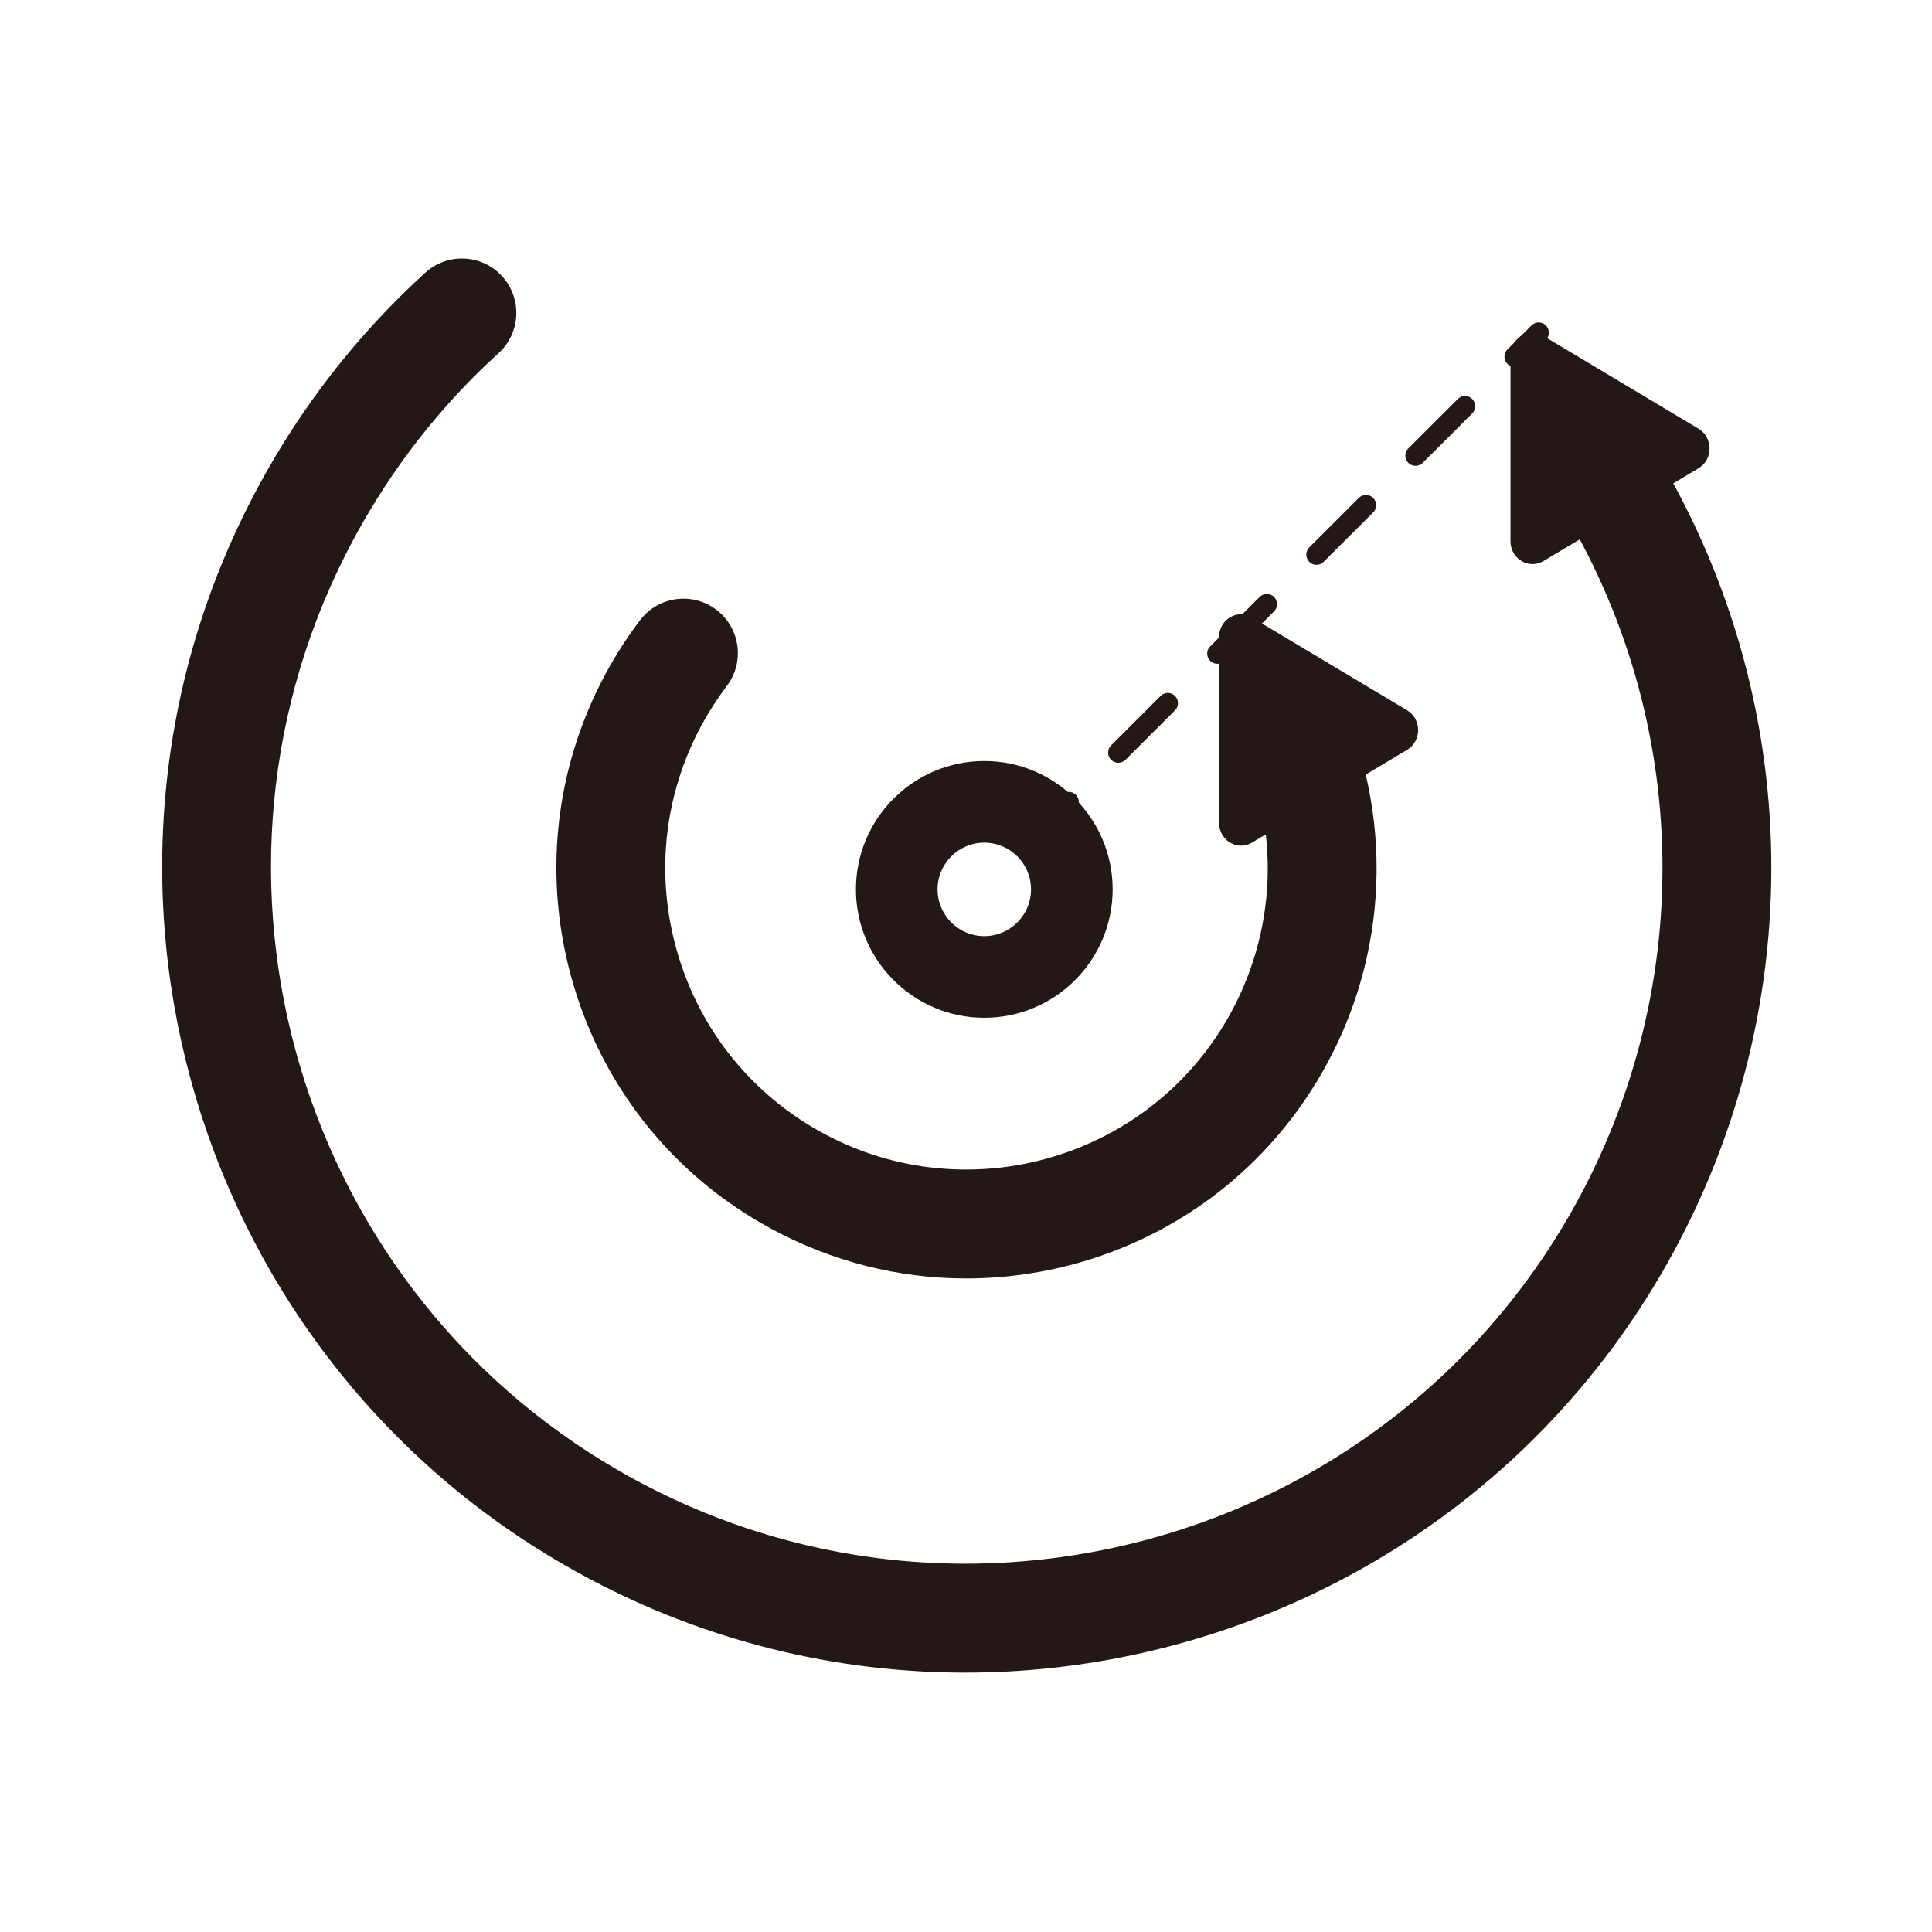
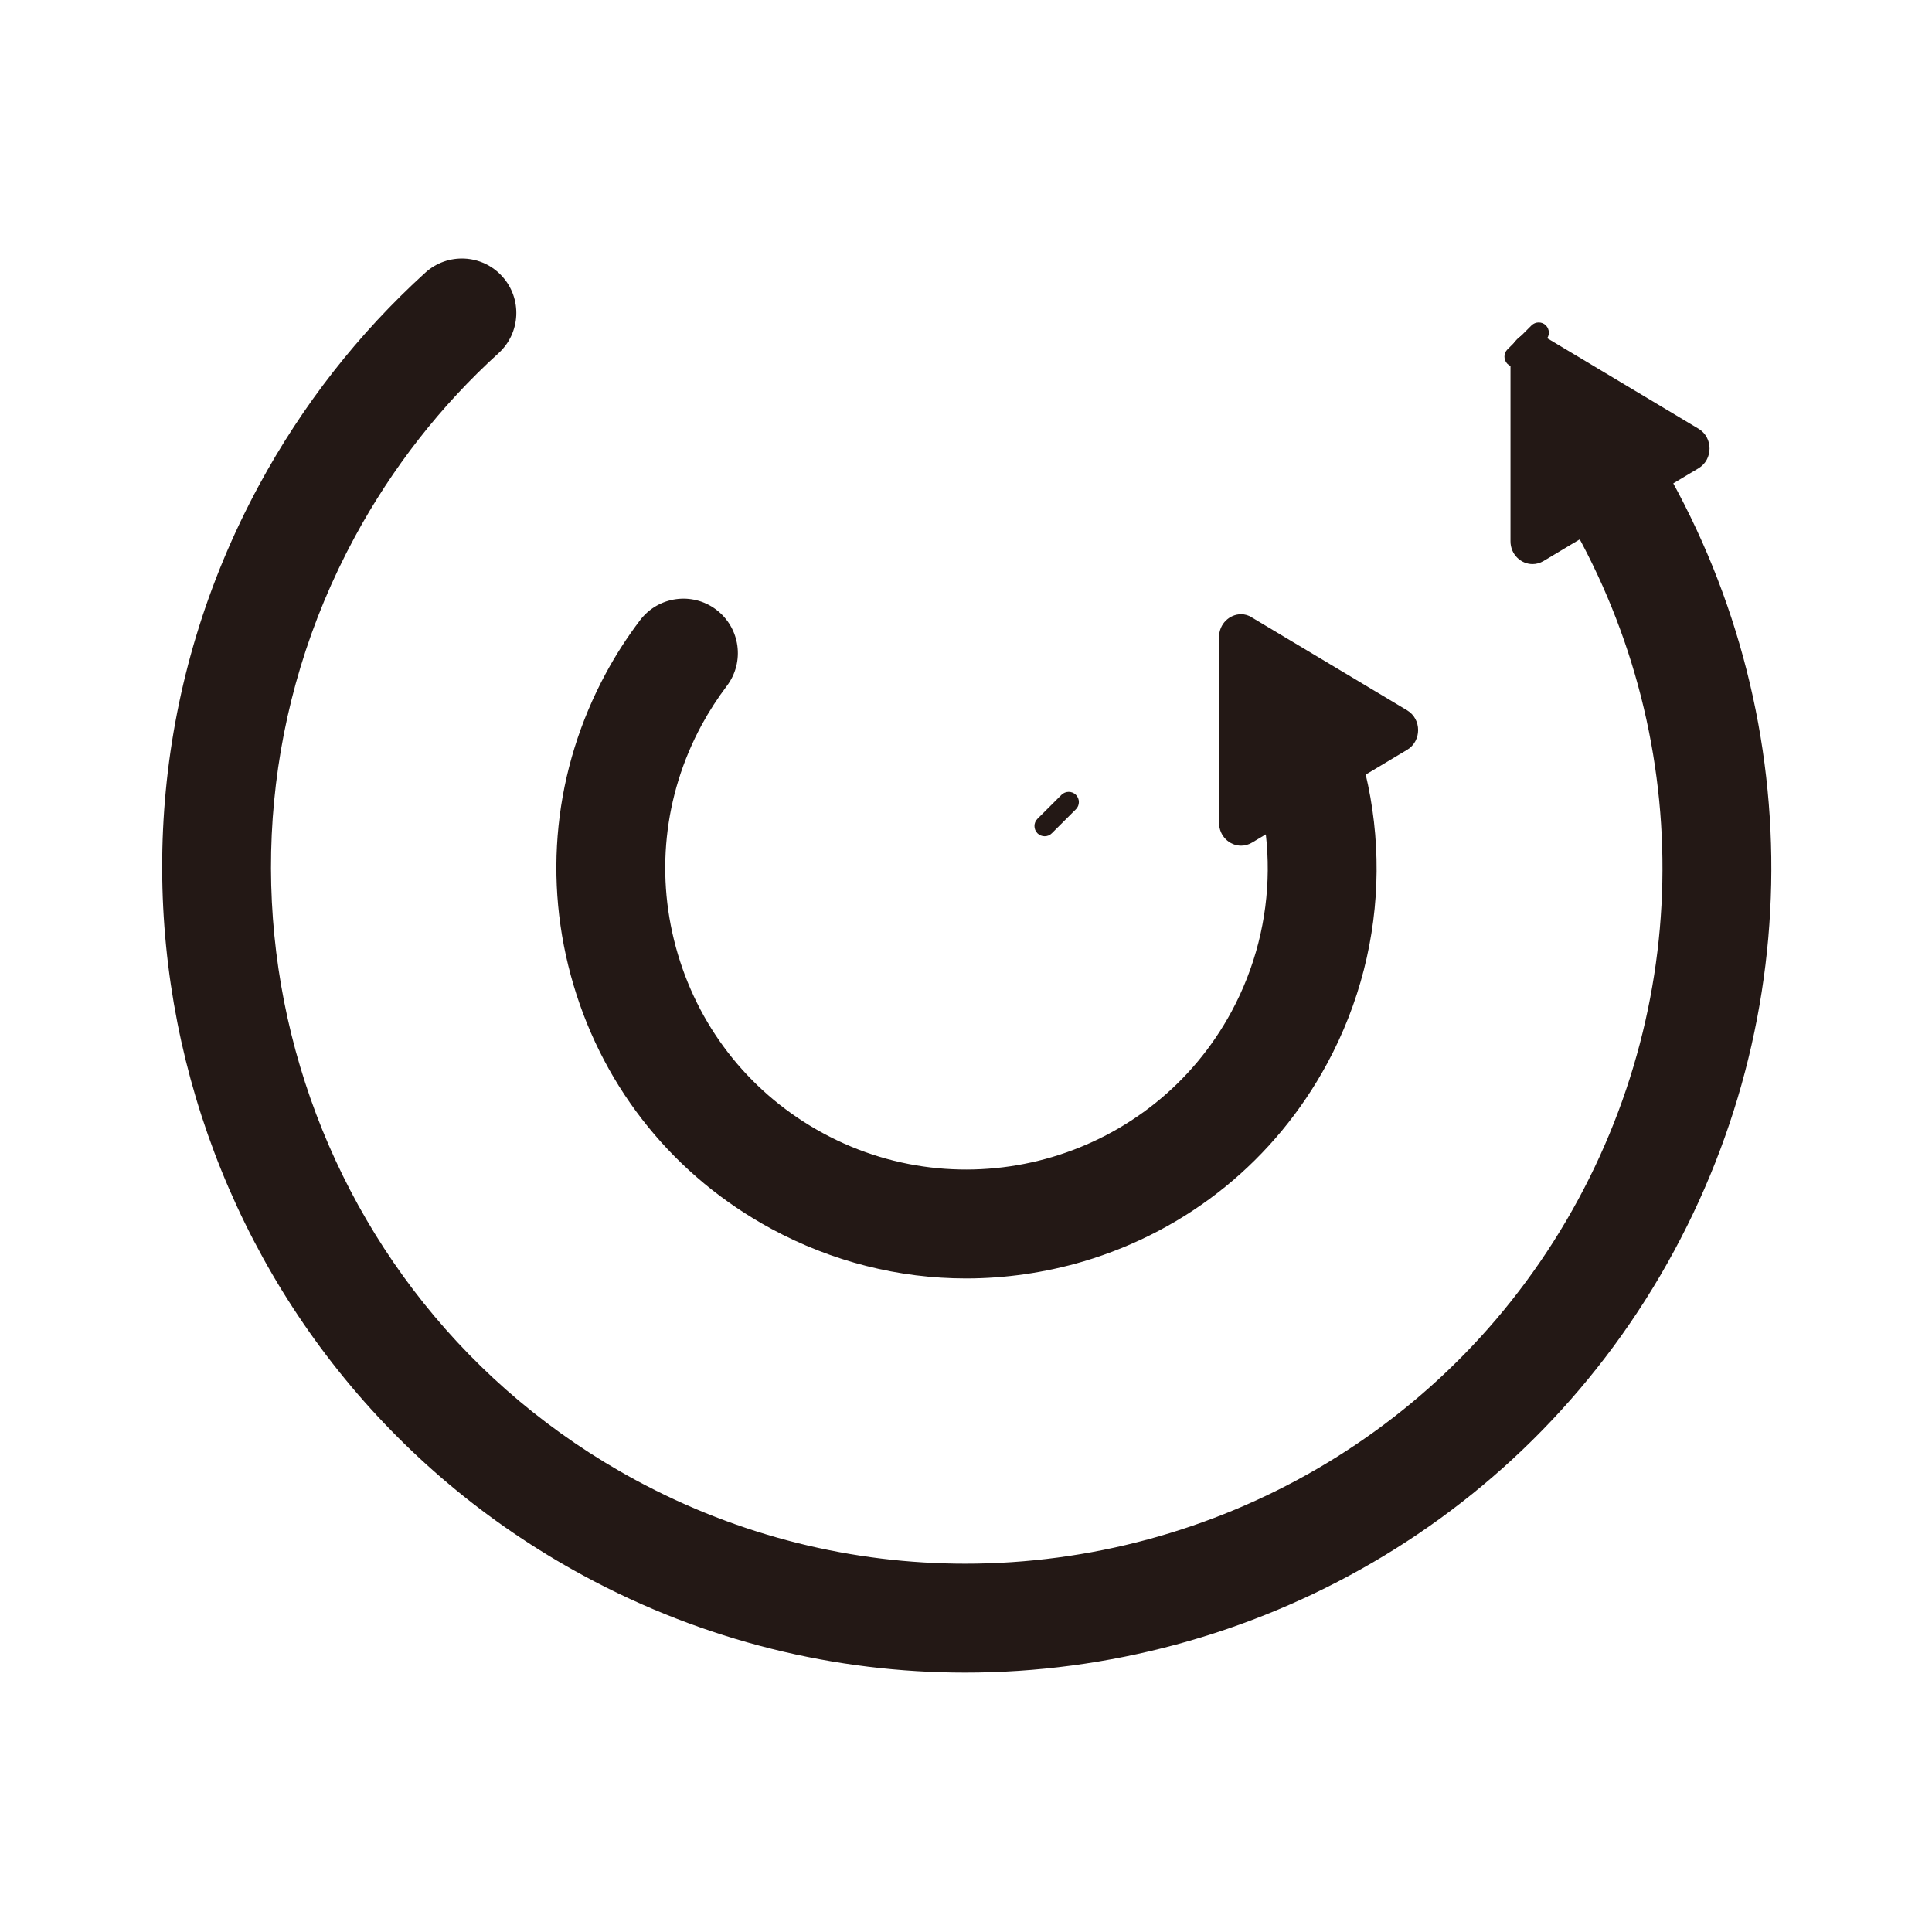
<svg xmlns="http://www.w3.org/2000/svg" fill="none" viewBox="0 0 64 64" height="64" width="64">
  <path fill="#231815" d="M31.975 55.407C27.695 55.407 23.355 54.375 19.335 52.198C6.411 45.203 1.586 28.998 8.581 16.074C10.019 13.417 11.871 11.049 14.089 9.032C14.826 8.363 15.966 8.417 16.635 9.154C17.305 9.891 17.25 11.031 16.514 11.7C14.598 13.442 12.996 15.491 11.752 17.789C5.703 28.964 9.875 42.977 21.05 49.025C24.527 50.907 28.279 51.799 31.979 51.799C40.175 51.799 48.119 47.425 52.286 39.725C56.367 32.182 55.939 23.065 51.168 15.928C50.614 15.101 50.837 13.981 51.664 13.426C52.491 12.872 53.611 13.095 54.165 13.922C59.682 22.174 60.175 32.719 55.457 41.44C50.641 50.348 41.451 55.407 31.975 55.407Z" />
-   <path fill="#231815" d="M32.606 33.715C30.262 33.715 28.354 31.808 28.354 29.462C28.354 27.116 30.26 25.21 32.606 25.21C34.952 25.21 36.858 27.116 36.858 29.462C36.858 31.808 34.952 33.715 32.606 33.715ZM32.606 27.914C31.752 27.914 31.058 28.608 31.058 29.462C31.058 30.316 31.752 31.011 32.606 31.011C33.46 31.011 34.154 30.316 34.154 29.462C34.154 28.608 33.46 27.914 32.606 27.914Z" />
  <path fill="#231815" d="M32.002 42.35C29.775 42.35 27.569 41.796 25.554 40.707C22.363 38.981 20.035 36.115 19.001 32.637C17.967 29.16 18.348 25.487 20.074 22.296C20.405 21.683 20.786 21.095 21.203 20.545C21.805 19.752 22.936 19.596 23.729 20.198C24.522 20.8 24.678 21.931 24.076 22.724C23.77 23.13 23.49 23.562 23.244 24.015C21.976 26.359 21.696 29.057 22.456 31.612C23.217 34.168 24.926 36.272 27.269 37.541C32.108 40.16 38.176 38.355 40.793 33.514C42.372 30.593 42.399 27.091 40.86 24.142C40.401 23.258 40.743 22.17 41.627 21.71C42.51 21.25 43.598 21.593 44.058 22.476C46.149 26.488 46.115 31.256 43.963 35.231C42.237 38.422 39.371 40.75 35.894 41.785C34.614 42.161 33.304 42.35 32.002 42.35Z" />
  <path fill="#231815" d="M34.605 27.702C34.519 27.702 34.431 27.669 34.366 27.603C34.235 27.47 34.235 27.256 34.366 27.125L35.163 26.33C35.296 26.199 35.51 26.199 35.641 26.33C35.772 26.463 35.772 26.677 35.641 26.808L34.843 27.603C34.778 27.671 34.692 27.702 34.605 27.702Z" />
-   <path fill="#231815" d="M37.045 25.268C36.959 25.268 36.871 25.235 36.806 25.169C36.675 25.036 36.675 24.822 36.806 24.692L38.447 23.053C38.577 22.922 38.794 22.92 38.924 23.053C39.055 23.186 39.055 23.4 38.924 23.531L37.284 25.169C37.216 25.235 37.13 25.268 37.045 25.268ZM40.326 21.989C40.24 21.989 40.153 21.956 40.087 21.89C39.956 21.757 39.956 21.543 40.087 21.413L41.728 19.774C41.858 19.644 42.075 19.641 42.206 19.774C42.336 19.907 42.336 20.121 42.206 20.252L40.565 21.89C40.499 21.956 40.414 21.989 40.326 21.989ZM43.609 18.711C43.524 18.711 43.436 18.677 43.37 18.611C43.24 18.479 43.24 18.264 43.37 18.134L45.011 16.495C45.142 16.365 45.358 16.363 45.489 16.495C45.62 16.628 45.62 16.843 45.489 16.973L43.848 18.611C43.783 18.677 43.695 18.711 43.609 18.711ZM46.891 15.432C46.805 15.432 46.717 15.398 46.652 15.333C46.521 15.2 46.521 14.986 46.652 14.855L48.292 13.217C48.423 13.086 48.639 13.084 48.77 13.217C48.901 13.35 48.901 13.564 48.77 13.694L47.129 15.333C47.064 15.398 46.978 15.432 46.891 15.432Z" />
  <path fill="#231815" d="M50.174 12.153C50.088 12.153 50 12.119 49.935 12.054C49.804 11.921 49.804 11.707 49.935 11.576L50.733 10.78C50.863 10.65 51.08 10.648 51.21 10.78C51.341 10.914 51.341 11.128 51.21 11.258L50.413 12.054C50.347 12.121 50.259 12.153 50.174 12.153Z" />
  <path fill="#231815" d="M41.113 20.347C40.732 20.347 40.383 20.663 40.383 21.104V24.18V27.256C40.383 27.698 40.732 28.014 41.113 28.014C41.235 28.014 41.359 27.982 41.476 27.912L44.045 26.375L46.614 24.838C47.098 24.548 47.098 23.822 46.614 23.531L44.045 21.994L41.476 20.458C41.359 20.379 41.235 20.347 41.113 20.347Z" />
  <path fill="#231815" d="M50.767 11.02C50.386 11.02 50.037 11.335 50.037 11.777V14.853V17.929C50.037 18.37 50.386 18.686 50.767 18.686C50.889 18.686 51.012 18.654 51.13 18.585L53.699 17.048L56.268 15.511C56.752 15.22 56.752 14.495 56.268 14.204L53.699 12.667L51.13 11.13C51.012 11.051 50.889 11.02 50.767 11.02Z" />
</svg>